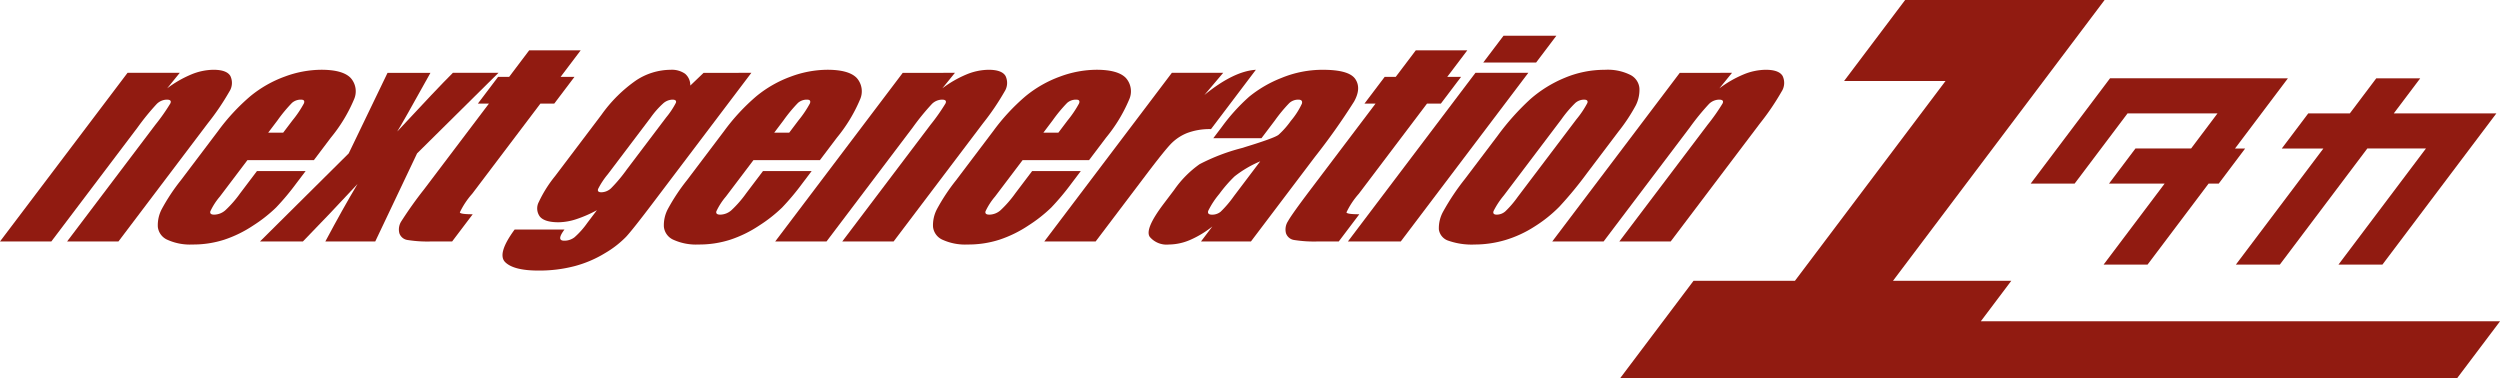
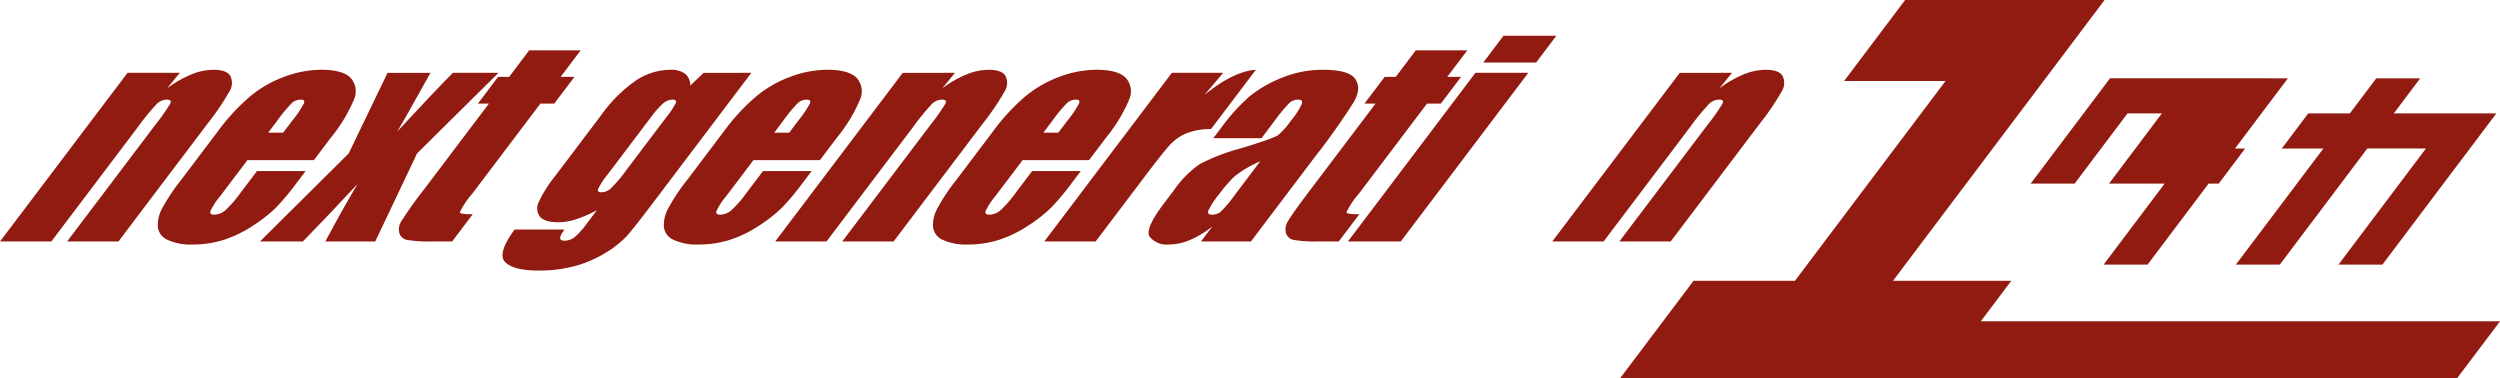
<svg xmlns="http://www.w3.org/2000/svg" width="403.452" height="61" viewBox="0 0 403.452 61">
  <defs>
    <clipPath id="clip-path">
      <rect id="長方形_15146" data-name="長方形 15146" width="403.452" height="61" fill="none" />
    </clipPath>
  </defs>
  <g id="グループ_77619" data-name="グループ 77619" transform="translate(0 0)">
    <path id="パス_106053" data-name="パス 106053" d="M402.865,18.3,384.478,42.7h-7.093L391.5,23.964H382.04L367.922,42.7h-7.093L374.95,23.965h-6.711l4.268-5.664h6.711l4.268-5.664h7.093L386.311,18.3Z" fill="#911b11" />
-     <path id="パス_106054" data-name="パス 106054" d="M369.226,12.636l-8.537,11.329h1.637l-4.264,5.664h-1.637L346.575,42.7h-7.093l9.85-13.071h-8.979l4.268-5.664H353.6l4.262-5.665H343.344l-8.537,11.328h-7.093l12.805-16.993Z" fill="#911b11" />
+     <path id="パス_106054" data-name="パス 106054" d="M369.226,12.636l-8.537,11.329h1.637l-4.264,5.664h-1.637L346.575,42.7h-7.093l9.85-13.071h-8.979l4.268-5.664l4.262-5.665H343.344l-8.537,11.328h-7.093l12.805-16.993Z" fill="#911b11" />
    <path id="パス_106055" data-name="パス 106055" d="M307.453,0,297.6,13.072H313.97l-24.3,32.242H273.306L261.486,61H396.557l6.9-9.151H319.665l4.921-6.535H305.495L339.642,0Z" fill="#911b11" />
    <g id="グループ_77618" data-name="グループ 77618">
      <g id="グループ_77617" data-name="グループ 77617" clip-path="url(#clip-path)">
        <path id="パス_106056" data-name="パス 106056" d="M29.012,11.753l-2.04,2.507a17.93,17.93,0,0,1,3.906-2.249,9.587,9.587,0,0,1,3.571-.75q2.133,0,2.727,1A2.578,2.578,0,0,1,37,14.8a40.087,40.087,0,0,1-3.464,5.1L19.114,38.967H10.828L25.083,20.12a31.372,31.372,0,0,0,2.406-3.425q.281-.615-.56-.615a2.373,2.373,0,0,0-1.643.707A38.677,38.677,0,0,0,22.2,20.571L8.285,38.967H0L20.583,11.753Z" fill="#911b11" />
        <path id="パス_106057" data-name="パス 106057" d="M50.655,25.843H39.929l-4.451,5.884a10.448,10.448,0,0,0-1.533,2.379q-.136.534.623.533a2.779,2.779,0,0,0,1.8-.707,17.84,17.84,0,0,0,2.388-2.738l2.715-3.59h7.855L47.8,29.615a40.031,40.031,0,0,1-3.248,3.876,23.3,23.3,0,0,1-3.675,2.891,19.378,19.378,0,0,1-4.709,2.307,16.4,16.4,0,0,1-5.082.77,8.847,8.847,0,0,1-4.061-.759,2.586,2.586,0,0,1-1.554-2.082,5.583,5.583,0,0,1,.655-2.912,31.462,31.462,0,0,1,3.067-4.623l6-7.938a32.865,32.865,0,0,1,5.221-5.63,18.944,18.944,0,0,1,5.547-3.157,17.159,17.159,0,0,1,5.875-1.1q3.486,0,4.753,1.321a3.229,3.229,0,0,1,.524,3.507,24.861,24.861,0,0,1-3.732,6.143ZM45.7,21.411l1.505-1.988a17.1,17.1,0,0,0,1.837-2.728q.239-.615-.458-.614a2.153,2.153,0,0,0-1.462.522,23.917,23.917,0,0,0-2.337,2.82L43.28,21.411Z" fill="#911b11" />
        <path id="パス_106058" data-name="パス 106058" d="M80.445,11.753l-13.136,13-6.75,14.213H52.505q2.872-5.385,5.191-9.27-4.5,4.851-8.811,9.27H41.959L56.276,24.754l6.266-13h6.926Q64.833,20.1,64.1,21.228q6.468-6.969,8.986-9.475Z" fill="#911b11" />
        <path id="パス_106059" data-name="パス 106059" d="M93.711,8.123l-3.242,4.286h2.236l-3.258,4.307H87.212L76.2,31.275a12.738,12.738,0,0,0-1.988,2.994c.029.207.721.308,2.075.308l-3.32,4.39H69.624a20.475,20.475,0,0,1-3.861-.237,1.631,1.631,0,0,1-1.311-1.086,2.429,2.429,0,0,1,.325-1.949,63.263,63.263,0,0,1,3.675-5.158L78.906,16.716H77.122l3.257-4.307h1.785L85.4,8.123Z" fill="#911b11" />
        <path id="パス_106060" data-name="パス 106060" d="M121.255,11.753,105.4,32.711q-3.211,4.247-4.345,5.487a16.012,16.012,0,0,1-3.369,2.625,18.541,18.541,0,0,1-4.909,2.112,22.424,22.424,0,0,1-5.894.728q-3.958,0-5.341-1.343t1.512-5.281H91.1q-1.365,1.8-.052,1.805a2.68,2.68,0,0,0,1.671-.555,13.223,13.223,0,0,0,2.062-2.319l1.552-2.054a19.812,19.812,0,0,1-3.35,1.461,9.482,9.482,0,0,1-2.844.492q-2.235,0-3-.9a2.208,2.208,0,0,1-.187-2.368,20.118,20.118,0,0,1,2.624-4.175l7.476-9.885a22.837,22.837,0,0,1,5.613-5.577,10.2,10.2,0,0,1,5.533-1.7,3.727,3.727,0,0,1,2.359.637,2.407,2.407,0,0,1,.841,1.911l2.149-2.056ZM107.49,18.971a12.978,12.978,0,0,0,1.583-2.378q.174-.513-.565-.513a2.362,2.362,0,0,0-1.457.584,13.8,13.8,0,0,0-2.042,2.307l-6.918,9.146a12.628,12.628,0,0,0-1.566,2.37q-.186.543.532.543a2.332,2.332,0,0,0,1.563-.656,24.09,24.09,0,0,0,2.495-2.973Z" fill="#911b11" />
        <path id="パス_106061" data-name="パス 106061" d="M132.318,25.843H121.592l-4.452,5.884a10.526,10.526,0,0,0-1.533,2.379q-.135.534.623.533a2.779,2.779,0,0,0,1.8-.707,17.832,17.832,0,0,0,2.389-2.738l2.715-3.59h7.854l-1.52,2.011a40.018,40.018,0,0,1-3.249,3.876,23.283,23.283,0,0,1-3.674,2.891,19.4,19.4,0,0,1-4.709,2.307,16.4,16.4,0,0,1-5.082.77,8.854,8.854,0,0,1-4.062-.759,2.585,2.585,0,0,1-1.553-2.082,5.563,5.563,0,0,1,.655-2.912,31.435,31.435,0,0,1,3.066-4.623l6-7.938a32.865,32.865,0,0,1,5.221-5.63,18.944,18.944,0,0,1,5.547-3.157,17.159,17.159,0,0,1,5.875-1.1q3.486,0,4.754,1.321a3.233,3.233,0,0,1,.524,3.507,24.925,24.925,0,0,1-3.732,6.143Zm-4.955-4.432,1.5-1.988a17.136,17.136,0,0,0,1.838-2.728q.238-.615-.458-.614a2.151,2.151,0,0,0-1.462.522,23.886,23.886,0,0,0-2.338,2.82l-1.5,1.988Z" fill="#911b11" />
        <path id="パス_106062" data-name="パス 106062" d="M154.109,11.753,152.07,14.26a17.884,17.884,0,0,1,3.906-2.249,9.579,9.579,0,0,1,3.57-.75q2.133,0,2.727,1A2.575,2.575,0,0,1,162.1,14.8a40.24,40.24,0,0,1-3.465,5.1L144.211,38.967h-8.286L150.18,20.12a31.214,31.214,0,0,0,2.406-3.425q.28-.615-.56-.615a2.373,2.373,0,0,0-1.643.707,38.729,38.729,0,0,0-3.086,3.784l-13.915,18.4H125.1l20.584-27.214Z" fill="#911b11" />
        <path id="パス_106063" data-name="パス 106063" d="M175.753,25.843H165.027l-4.452,5.884a10.526,10.526,0,0,0-1.533,2.379q-.135.534.623.533a2.779,2.779,0,0,0,1.8-.707,17.832,17.832,0,0,0,2.389-2.738l2.715-3.59h7.854l-1.52,2.011a40.014,40.014,0,0,1-3.249,3.876,23.283,23.283,0,0,1-3.674,2.891,19.4,19.4,0,0,1-4.709,2.307,16.4,16.4,0,0,1-5.082.77,8.854,8.854,0,0,1-4.062-.759,2.586,2.586,0,0,1-1.554-2.082,5.575,5.575,0,0,1,.656-2.912,31.435,31.435,0,0,1,3.066-4.623l6-7.938a32.865,32.865,0,0,1,5.221-5.63,18.944,18.944,0,0,1,5.547-3.157,17.159,17.159,0,0,1,5.875-1.1q3.486,0,4.754,1.321a3.233,3.233,0,0,1,.524,3.507,24.925,24.925,0,0,1-3.732,6.143ZM170.8,21.411l1.5-1.988a17.136,17.136,0,0,0,1.838-2.728q.238-.615-.458-.614a2.151,2.151,0,0,0-1.462.522,23.884,23.884,0,0,0-2.338,2.82l-1.5,1.988Z" fill="#911b11" />
        <path id="パス_106064" data-name="パス 106064" d="M197.4,11.753l-3.035,3.578q4.711-3.843,8.308-4.07l-7.244,9.576a10.262,10.262,0,0,0-3.807.616,7.529,7.529,0,0,0-2.609,1.712q-1.075,1.1-4.068,5.056l-8.129,10.746h-8.285l20.584-27.214Z" fill="#911b11" />
        <path id="パス_106065" data-name="パス 106065" d="M203.579,22.3h-7.773l1.381-1.827A30.635,30.635,0,0,1,201.6,15.6a19.575,19.575,0,0,1,5.21-3.025,17.424,17.424,0,0,1,6.694-1.312q4.2,0,5.212,1.487t-.2,3.65a103.507,103.507,0,0,1-6.308,8.91L201.878,38.967h-8.059l1.834-2.425a15.765,15.765,0,0,1-3.614,2.188,8.843,8.843,0,0,1-3.411.73,3.552,3.552,0,0,1-3.066-1.221q-.891-1.221,2.225-5.343l1.691-2.235a16.782,16.782,0,0,1,4.113-4.163,32.008,32.008,0,0,1,6.732-2.583q5.292-1.6,6-2.154a13.5,13.5,0,0,0,1.995-2.255,12.162,12.162,0,0,0,1.784-2.78c.112-.43-.076-.645-.569-.645a2.131,2.131,0,0,0-1.456.543,24.119,24.119,0,0,0-2.339,2.82Zm-.2,3.732a17.951,17.951,0,0,0-4.152,2.44,22.186,22.186,0,0,0-2.459,2.831,13.423,13.423,0,0,0-1.785,2.726c-.125.411.084.615.631.615a2.142,2.142,0,0,0,1.38-.481,17.654,17.654,0,0,0,2.151-2.532Z" fill="#911b11" />
        <path id="パス_106066" data-name="パス 106066" d="M236.794,8.123l-3.242,4.286h2.235l-3.257,4.307h-2.236L219.282,31.275a12.711,12.711,0,0,0-1.987,2.994c.028.207.721.308,2.074.308l-3.319,4.39h-3.344a20.475,20.475,0,0,1-3.861-.237,1.633,1.633,0,0,1-1.311-1.086,2.433,2.433,0,0,1,.325-1.949q.6-1.095,3.675-5.158l10.455-13.821H220.2l3.258-4.307h1.784l3.241-4.286Z" fill="#911b11" />
        <path id="パス_106067" data-name="パス 106067" d="M246.64,11.753,226.058,38.967h-8.532l20.582-27.214Zm4.529-5.988L247.9,10.091h-8.532l3.273-4.326Z" fill="#911b11" />
-         <path id="パス_106068" data-name="パス 106068" d="M261.13,21.31l-5.041,6.665a61.167,61.167,0,0,1-4.441,5.383,22.012,22.012,0,0,1-4,3.2,18.49,18.49,0,0,1-4.767,2.194,17.433,17.433,0,0,1-4.893.708,11.354,11.354,0,0,1-4.2-.6,2.249,2.249,0,0,1-1.582-1.825,5.516,5.516,0,0,1,.726-2.954,37.768,37.768,0,0,1,3.481-5.2l5.274-6.973a40.046,40.046,0,0,1,5.3-5.926,19.9,19.9,0,0,1,5.543-3.425,16.609,16.609,0,0,1,6.431-1.292,8.2,8.2,0,0,1,4.161.831,2.669,2.669,0,0,1,1.451,2.162A5.613,5.613,0,0,1,263.987,17a28.61,28.61,0,0,1-2.857,4.307M254.4,19.259a15.164,15.164,0,0,0,1.768-2.636c.123-.361-.061-.543-.553-.543a2.162,2.162,0,0,0-1.395.543,18.713,18.713,0,0,0-2.24,2.636l-9.291,12.284a13.032,13.032,0,0,0-1.654,2.512q-.2.585.522.584a2.114,2.114,0,0,0,1.376-.532,15.833,15.833,0,0,0,1.975-2.3Z" fill="#911b11" />
        <path id="パス_106069" data-name="パス 106069" d="M279.515,11.753l-2.041,2.507a17.953,17.953,0,0,1,3.906-2.249,9.592,9.592,0,0,1,3.572-.75q2.133,0,2.727,1a2.576,2.576,0,0,1-.174,2.533,39.977,39.977,0,0,1-3.464,5.1L269.617,38.967h-8.286L275.585,20.12a31.614,31.614,0,0,0,2.407-3.425c.186-.41,0-.615-.561-.615a2.375,2.375,0,0,0-1.643.707,38.683,38.683,0,0,0-3.087,3.784l-13.913,18.4H250.5l20.582-27.214Z" fill="#911b11" />
      </g>
    </g>
  </g>
</svg>